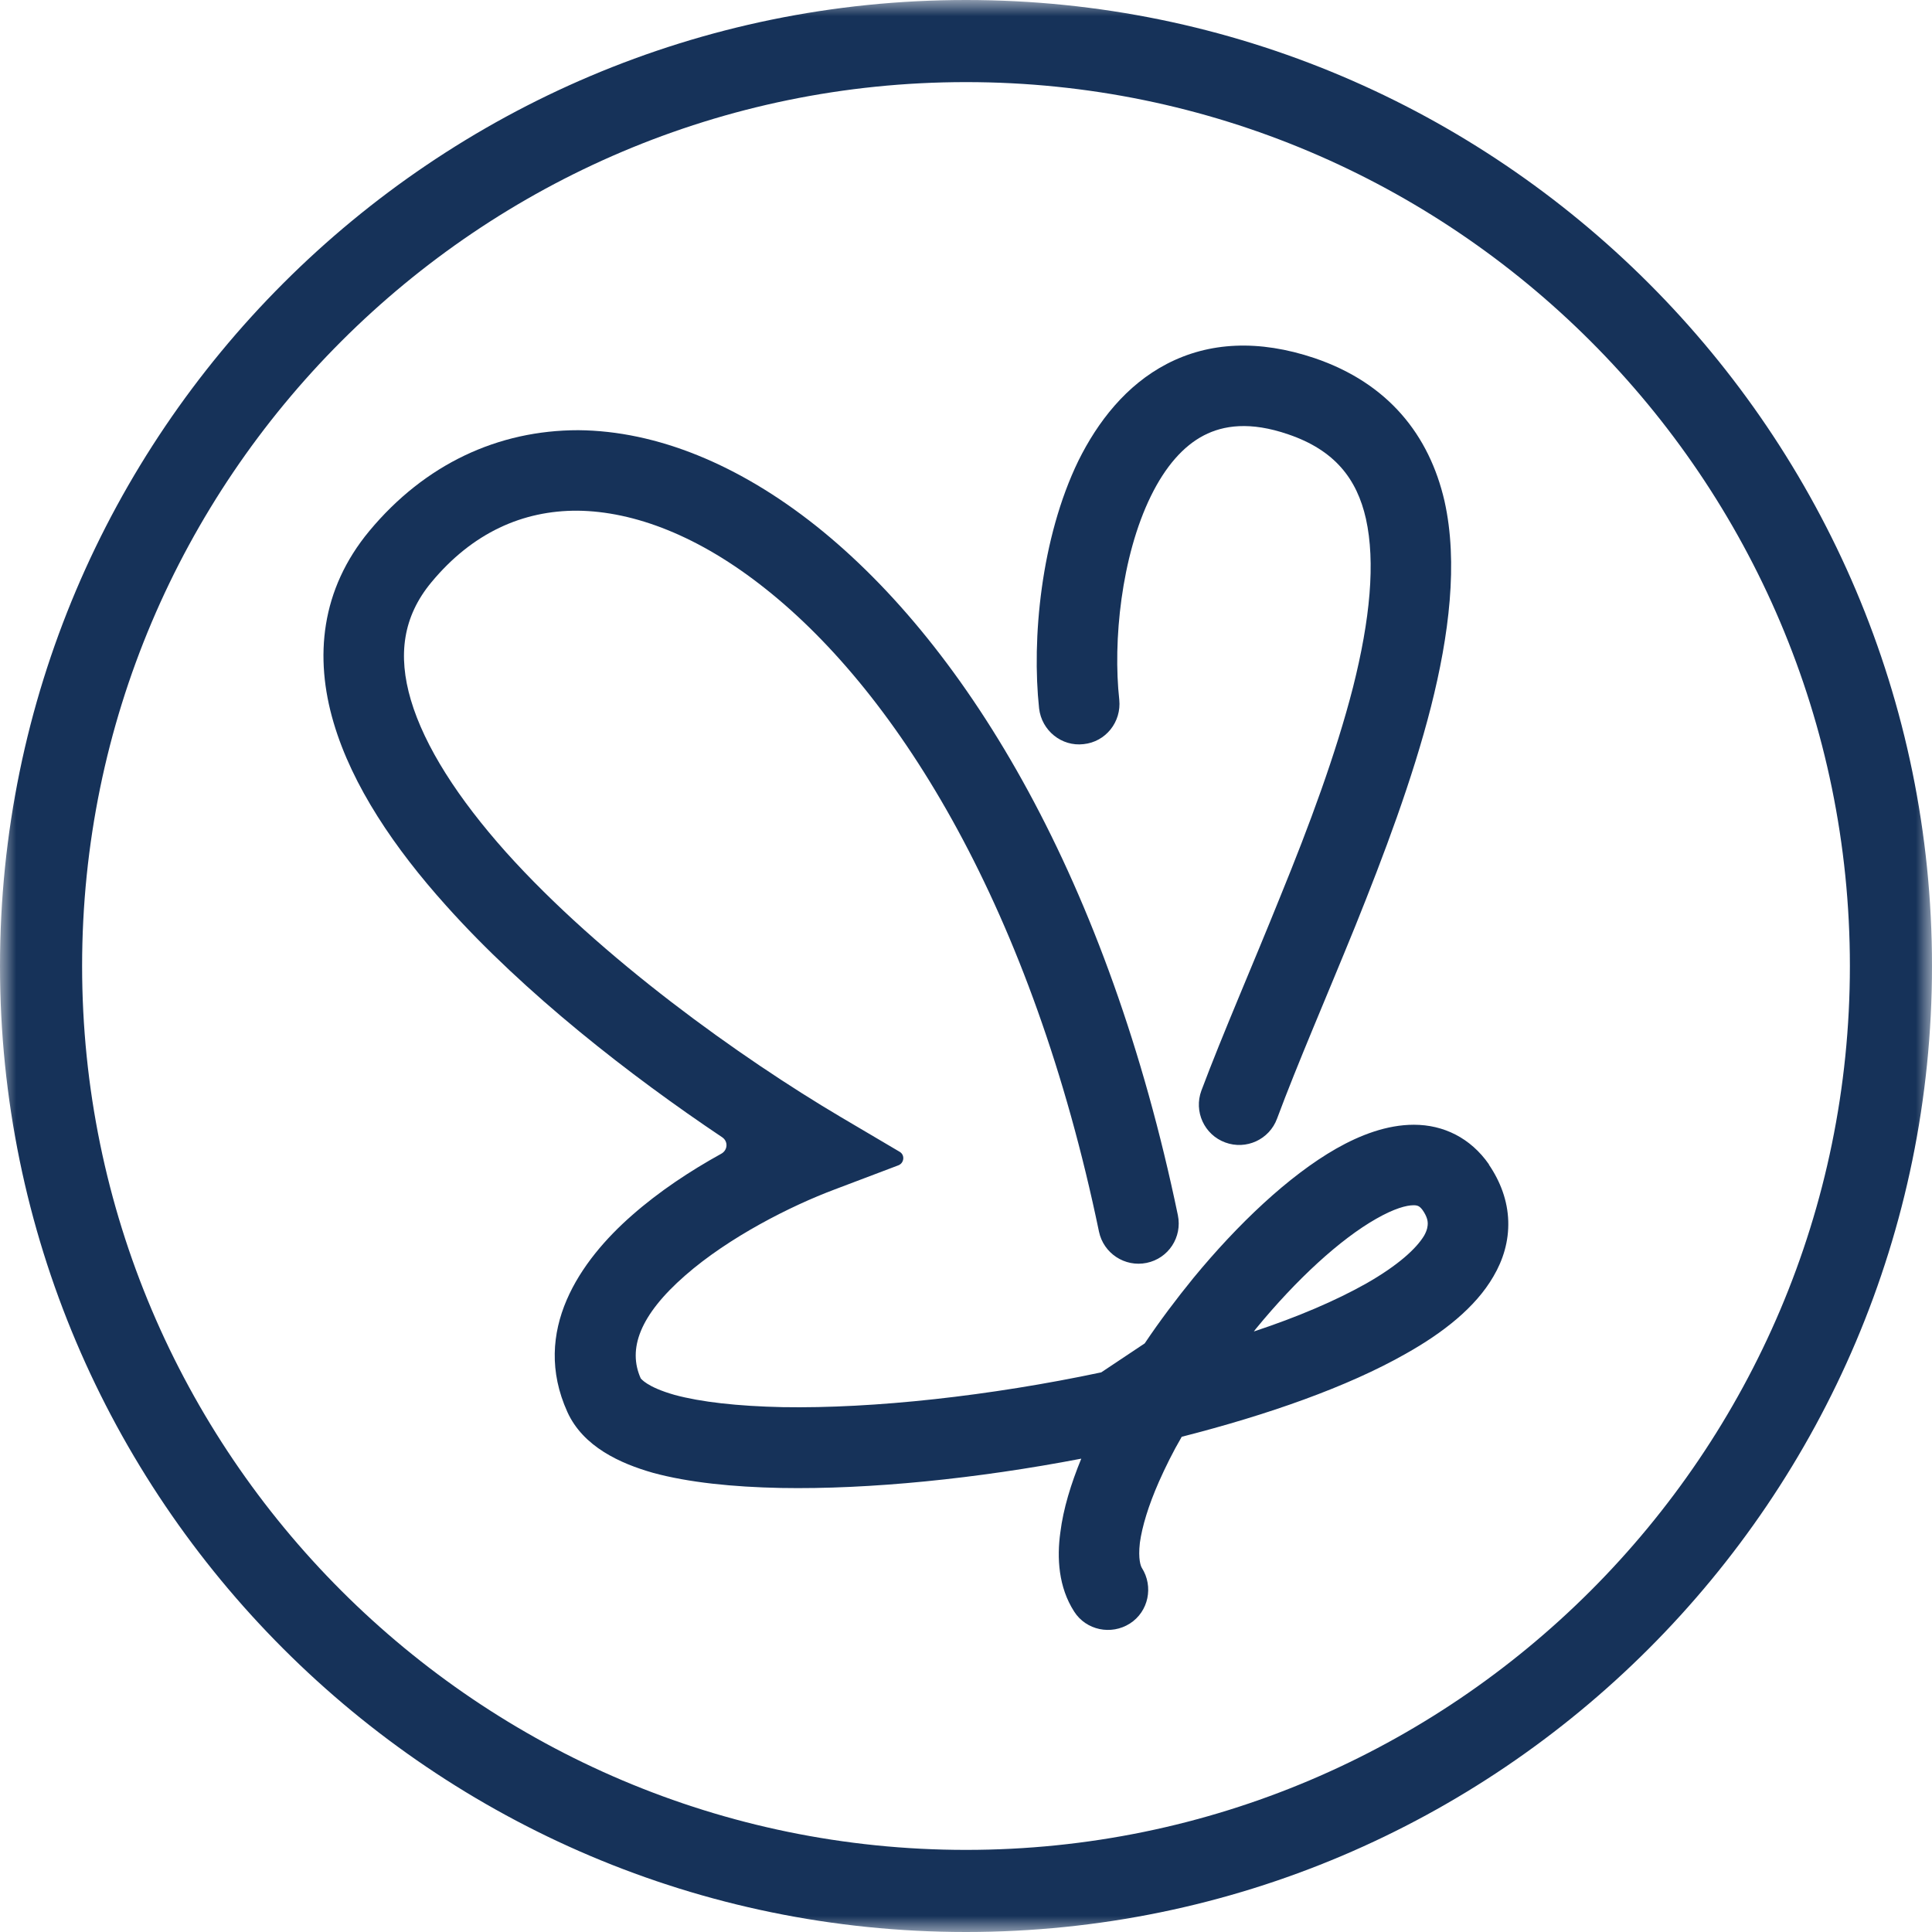
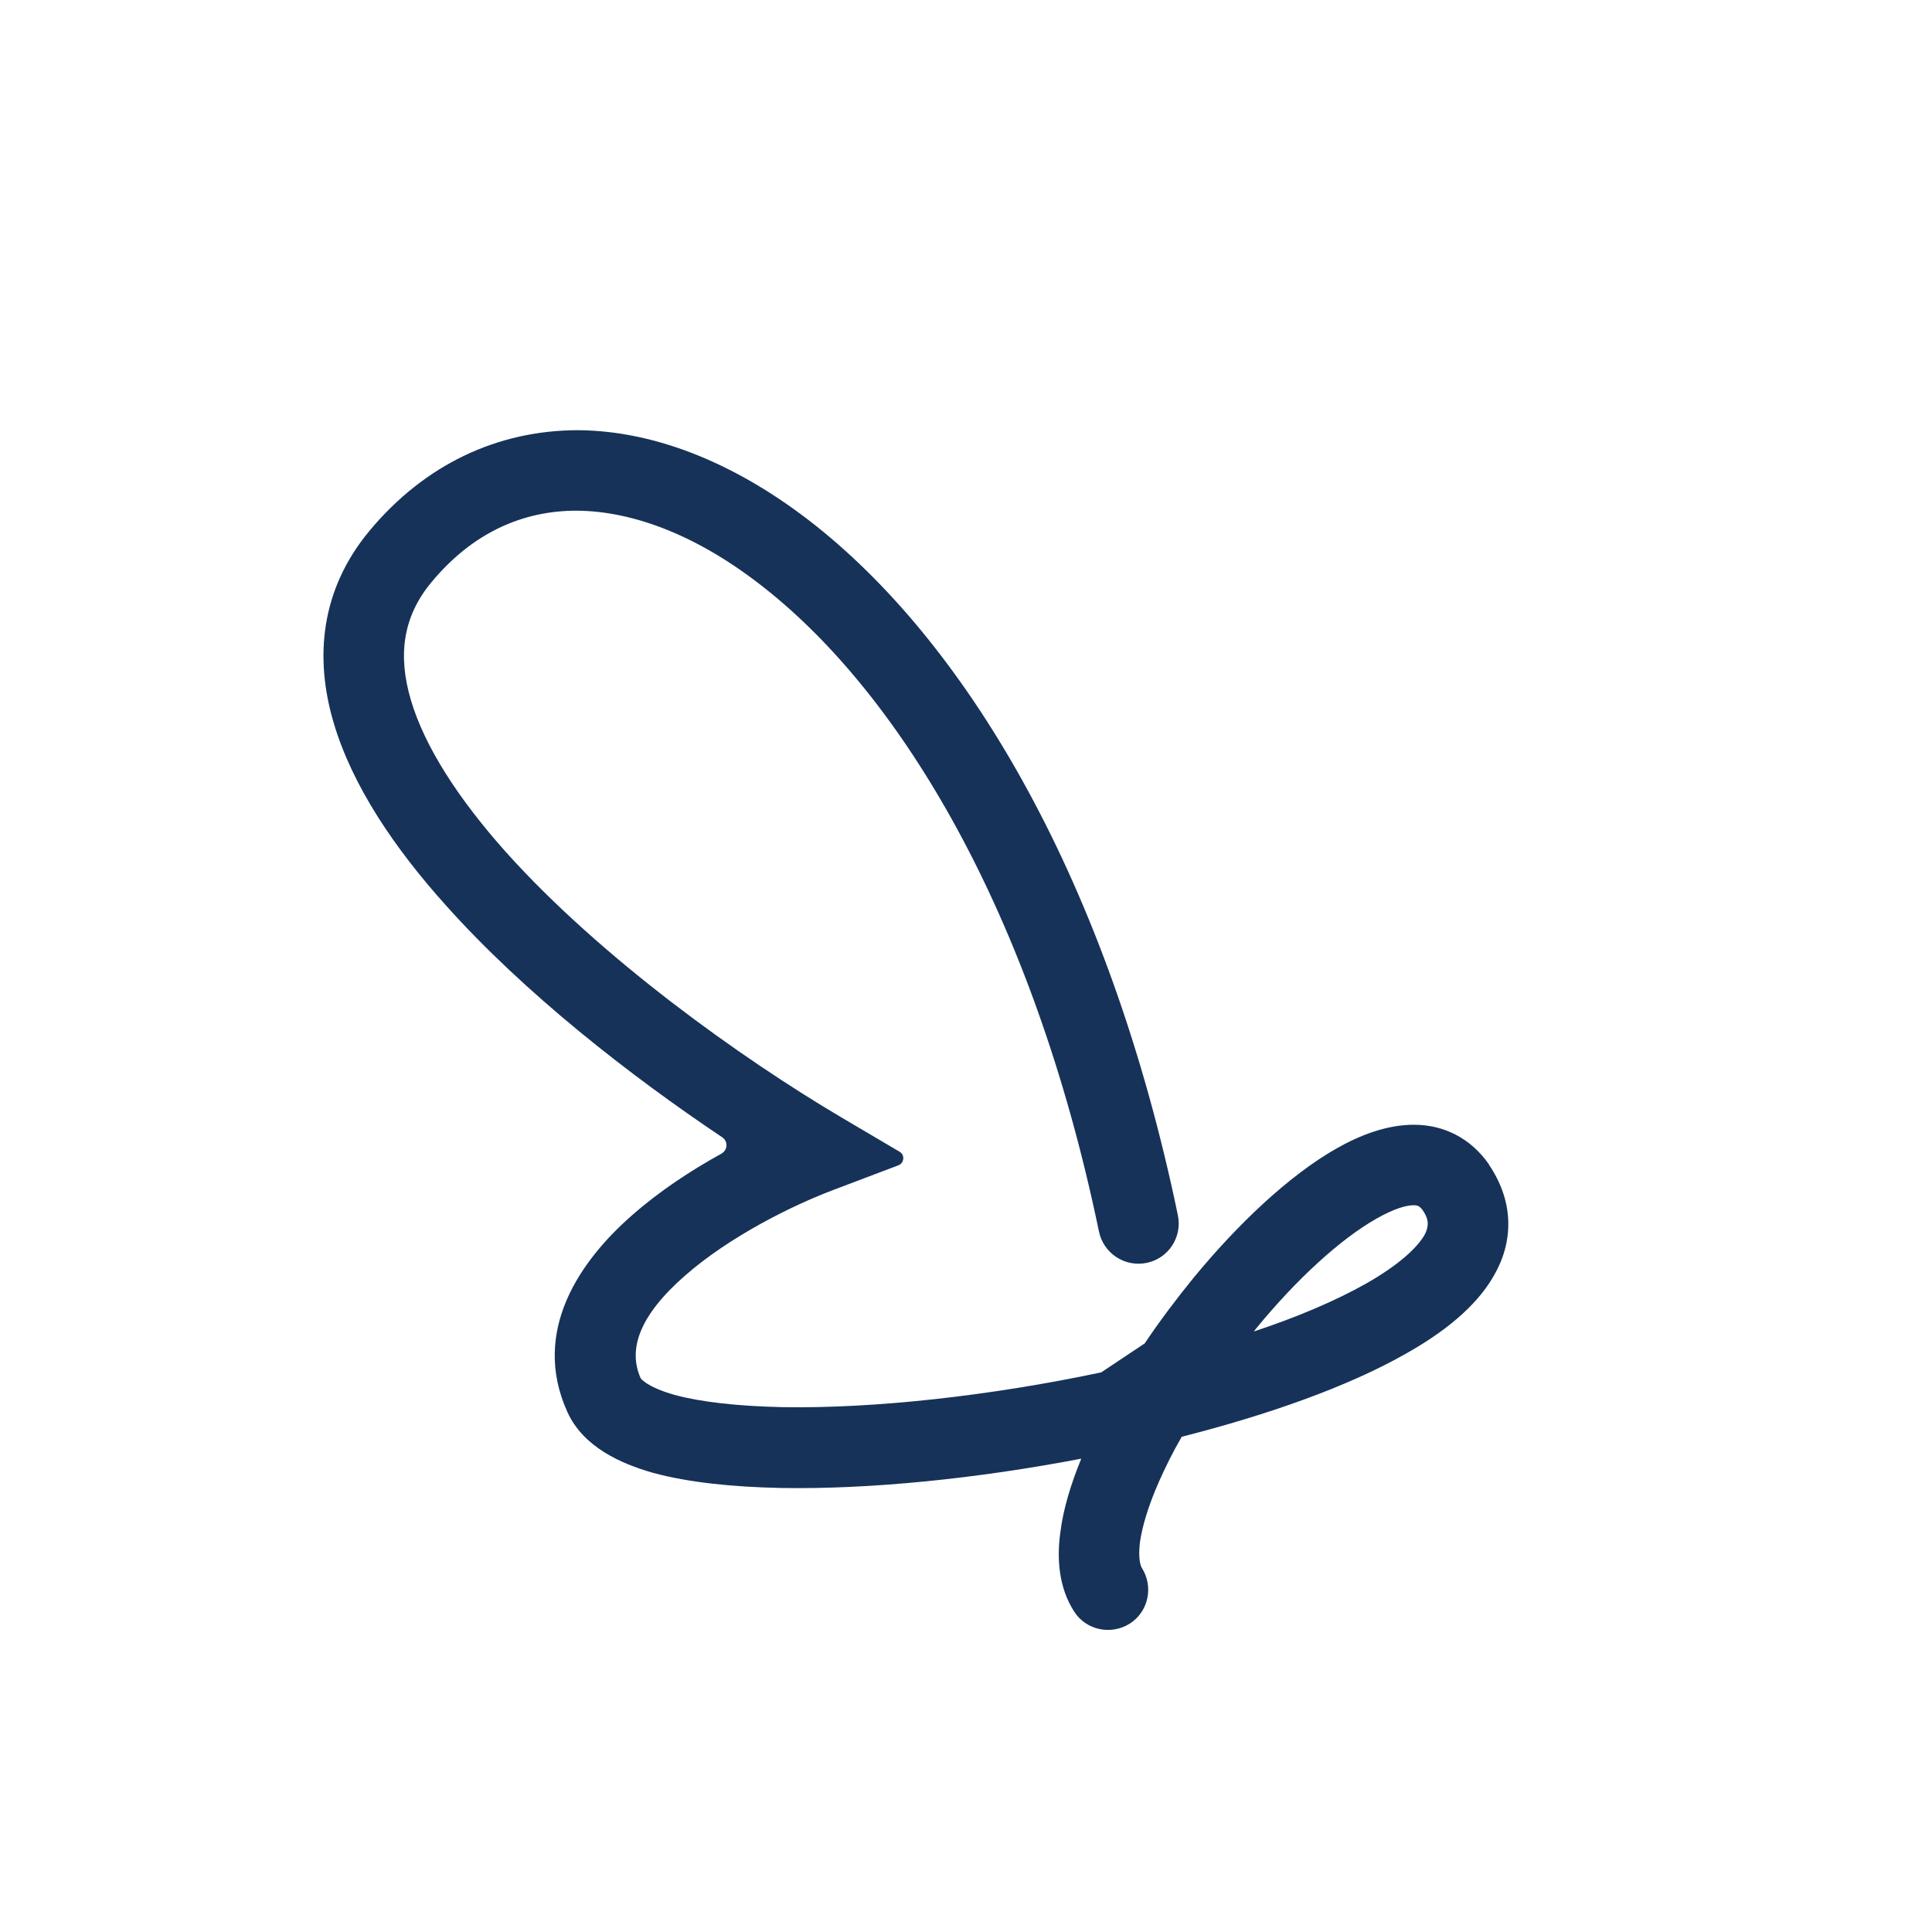
<svg xmlns="http://www.w3.org/2000/svg" width="60" height="60" viewBox="0 0 60 60" fill="none">
  <g clip-path="url(#clip0_934_9438)">
    <mask id="mask0_934_9438" style="mask-type:luminance" maskUnits="userSpaceOnUse" x="0" y="0" width="60" height="60">
-       <path d="M60 0H0V60H60V0Z" fill="white" />
-     </mask>
+       </mask>
    <g mask="url(#mask0_934_9438)">
-       <path d="M30 0C13.46 0 0 13.46 0 30C0 46.54 13.46 60 30 60C46.54 60 60 46.54 60 30C60 13.46 46.54 0 30 0ZM30 57.45C14.87 57.45 2.55 45.14 2.55 30C2.55 14.86 14.87 2.55 30 2.55C45.13 2.55 57.45 14.86 57.45 30C57.45 45.14 45.13 57.45 30 57.45Z" fill="#163259" />
-     </g>
-     <path d="M44.44 21.95C43.87 24.19 42.98 26.55 42.09 28.76C41.18 31 40.3 33.02 39.66 34.74C39.42 35.39 38.7 35.72 38.05 35.48C37.4 35.24 37.07 34.52 37.31 33.87C37.97 32.11 38.91 29.96 39.77 27.82C40.66 25.64 41.49 23.41 42.02 21.34C42.55 19.24 42.72 17.46 42.42 16.11C42.14 14.87 41.45 13.98 40.01 13.49C38.82 13.08 37.99 13.21 37.39 13.52C36.75 13.85 36.19 14.49 35.74 15.41C34.82 17.29 34.56 19.92 34.76 21.73C34.83 22.42 34.34 23.04 33.65 23.11C32.97 23.19 32.35 22.69 32.27 22C32.04 19.86 32.32 16.72 33.49 14.31C34.09 13.1 34.97 11.96 36.24 11.3C37.55 10.62 39.09 10.54 40.82 11.12C43.12 11.9 44.39 13.52 44.86 15.56C45.29 17.48 45 19.74 44.44 21.95Z" fill="#163259" />
+       </g>
    <path d="M46.24 36.16C45.67 35.34 44.83 34.93 43.91 34.93C43.07 34.93 42.24 35.25 41.5 35.67C40.01 36.52 38.43 38.03 37.07 39.68C36.54 40.33 36.02 41.02 35.55 41.72L34.2 42.62C30.76 43.35 27.13 43.75 24.3 43.7C22.9 43.67 21.76 43.54 20.95 43.32C20.07 43.07 19.91 42.81 19.9 42.81C19.49 41.9 19.86 40.85 21.28 39.61C22.64 38.42 24.56 37.45 25.92 36.94L27.9 36.19C28.08 36.12 28.11 35.87 27.94 35.77L26.11 34.69C23 32.85 18.66 29.75 15.71 26.46C14.23 24.8 13.19 23.19 12.76 21.74C12.35 20.35 12.51 19.15 13.4 18.08C14.67 16.55 16.23 15.85 17.94 15.86C19.69 15.88 21.71 16.64 23.78 18.29C27.94 21.59 32.06 28.28 34.13 38.25C34.27 38.92 34.93 39.36 35.61 39.22C36.29 39.08 36.72 38.42 36.58 37.74C34.43 27.4 30.09 20.11 25.34 16.33C22.96 14.44 20.41 13.38 17.96 13.36C15.47 13.36 13.2 14.41 11.47 16.49C9.96 18.31 9.76 20.41 10.36 22.44C10.94 24.41 12.26 26.35 13.85 28.12C16.3 30.86 19.58 33.41 22.43 35.32C22.62 35.45 22.6 35.72 22.4 35.83C21.44 36.36 20.47 37 19.63 37.74C18.03 39.14 16.48 41.33 17.62 43.85C18.11 44.93 19.26 45.45 20.28 45.74C21.38 46.04 22.76 46.18 24.25 46.21C27 46.26 30.35 45.92 33.58 45.3C33.26 46.08 33.02 46.86 32.93 47.59C32.82 48.38 32.87 49.29 33.36 50.05C33.73 50.63 34.51 50.79 35.09 50.42C35.67 50.05 35.83 49.27 35.46 48.69C35.43 48.64 35.34 48.43 35.4 47.91C35.47 47.41 35.66 46.77 35.99 46.02C36.19 45.57 36.42 45.1 36.7 44.62C39.37 43.94 41.85 43.07 43.66 42.04C44.8 41.4 45.82 40.61 46.38 39.64C46.68 39.13 46.86 38.55 46.84 37.92C46.82 37.29 46.6 36.7 46.24 36.17V36.16ZM44.23 38.37C43.99 38.77 43.43 39.29 42.43 39.86C41.49 40.39 40.3 40.9 38.94 41.35C38.96 41.32 38.98 41.3 39 41.27C40.27 39.72 41.63 38.48 42.74 37.85C43.3 37.53 43.68 37.43 43.9 37.43C44.03 37.43 44.09 37.46 44.18 37.58C44.32 37.78 44.34 37.92 44.34 37.99C44.34 38.07 44.33 38.19 44.23 38.37Z" fill="#163259" />
  </g>
  <defs>
    <clipPath id="clip0_934_9438">
      <rect width="60" height="60" fill="white" />
    </clipPath>
  </defs>
</svg>